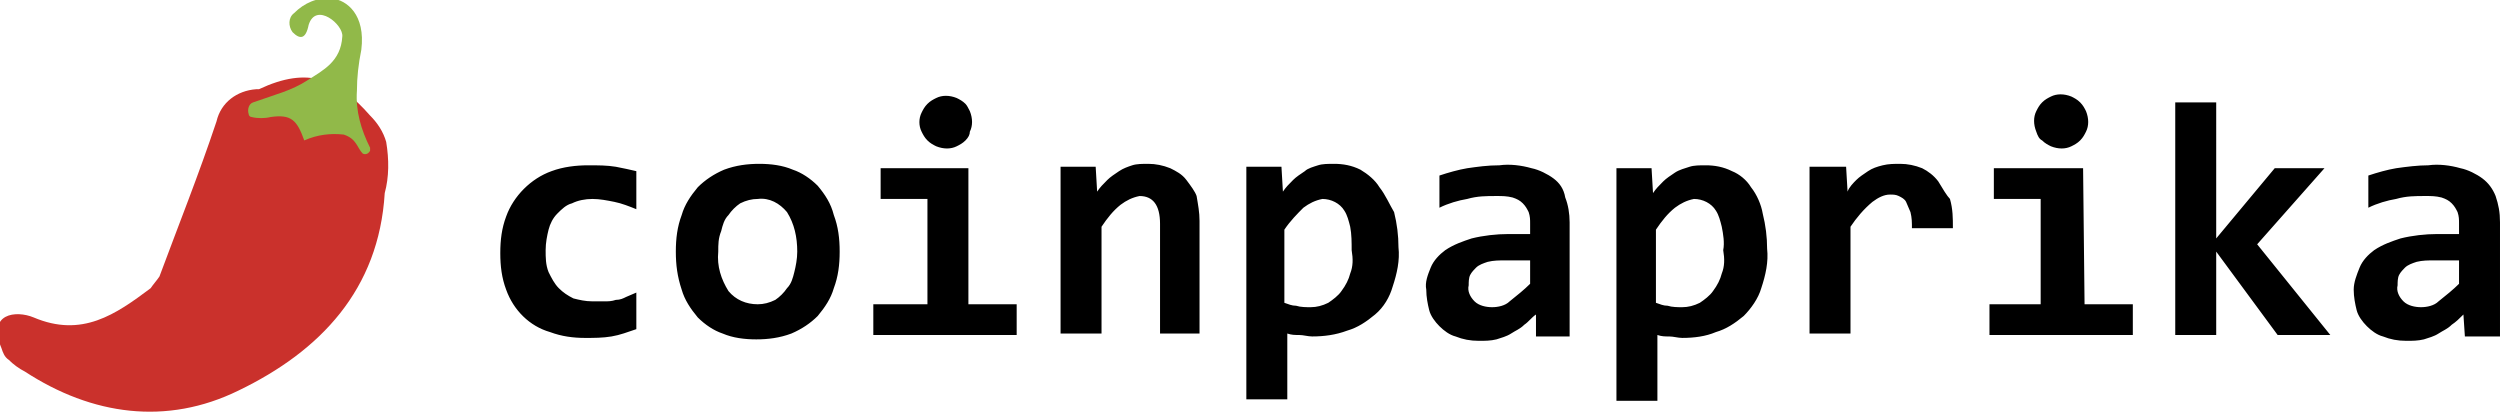
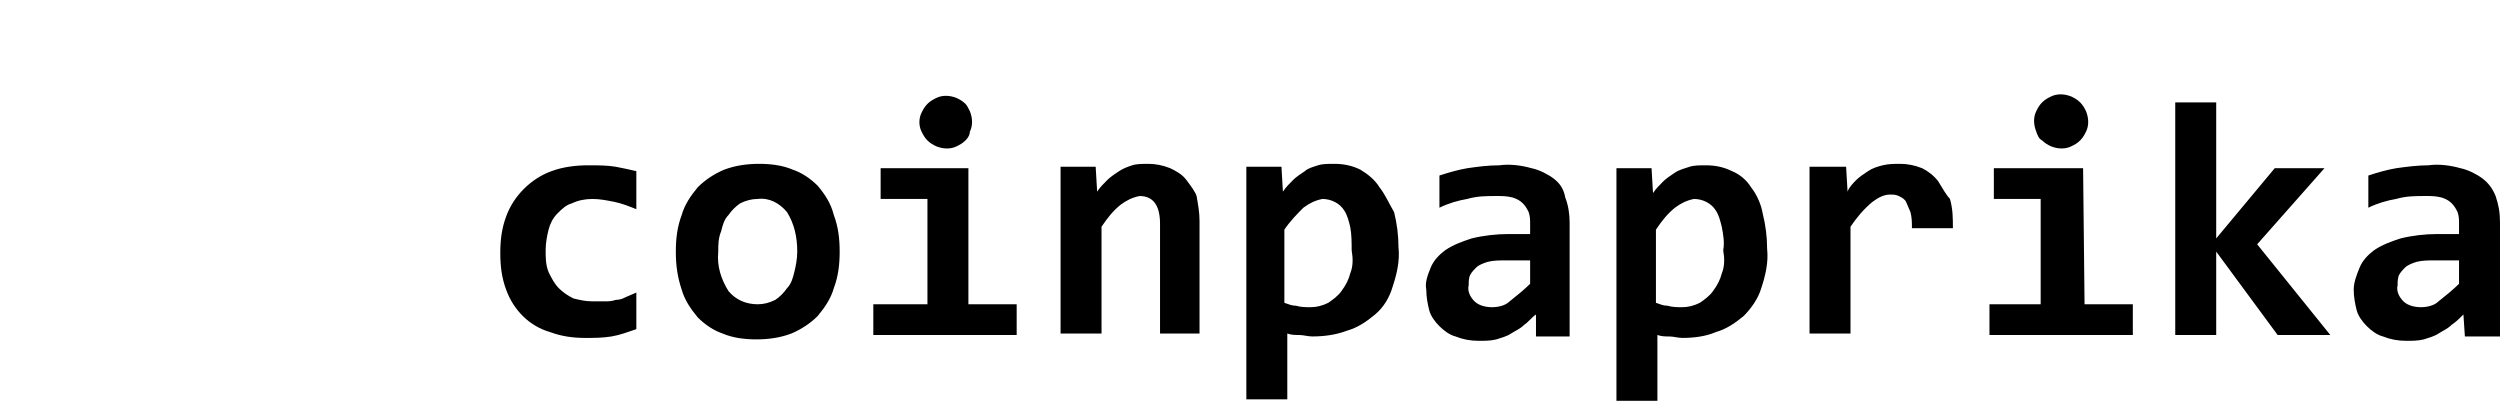
<svg xmlns="http://www.w3.org/2000/svg" data-bbox="-0.171 -0.115 171.071 28.259" viewBox="0 0 170.9 28.2" data-type="color">
  <g>
-     <path fill="#ca312c" clip-rule="evenodd" fill-rule="evenodd" d="M26.4 9.7c-.2-.7-.6-1.3-1.1-1.8-2.2-2.5-4.2-3.4-7.6-1.8h-.2c-1.3.1-2.4.9-2.7 2.2-1.2 3.6-2.6 7.1-3.9 10.6-.2.3-.4.5-.6.8-2.4 1.8-4.7 3.4-8 2-1.2-.5-3.2-.3-2.2 2.1.1.3.2.6.5.8.3.3.7.6 1.1.8 4.6 3 9.7 3.7 14.6 1.3 5.6-2.7 9.6-6.9 10-13.5.3-1.1.3-2.3.1-3.5z" data-color="1" />
-     <path fill="#91b949" clip-rule="evenodd" fill-rule="evenodd" d="M24.4 6.2c0-.9.1-1.8.3-2.8.3-2.4-1-3.4-2-3.5-1-.1-1.9.3-2.6 1-.4.3-.4.9-.1 1.3.5.5.9.5 1.1-.5.5-1.6 2.4 0 2.3.8-.1 1.7-1.3 2.3-2.4 3s-2 .9-3.7 1.5c-.3.1-.4.5-.3.8 0 .1.1.2.2.2.4.1.9.1 1.3 0 1.4-.2 1.8.2 2.3 1.6.9-.4 1.8-.5 2.7-.4.9.3.9.9 1.3 1.3.2.1.4 0 .5-.2v-.2c-.6-1.2-1-2.5-.9-3.9z" data-color="2" />
    <path fill="#000000" clip-rule="evenodd" fill-rule="evenodd" d="M42.1 20.5c-.3.1-.5.1-.8.1h-.8c-.5 0-.9-.1-1.3-.2-.4-.2-.7-.4-1-.7-.3-.3-.5-.7-.7-1.1-.2-.5-.2-1-.2-1.5s.1-1 .2-1.4c.1-.4.3-.8.6-1.1.3-.3.6-.6 1-.7.4-.2.9-.3 1.4-.3.5 0 1 .1 1.5.2s1 .3 1.5.5v-2.6c-.4-.1-.9-.2-1.4-.3-.6-.1-1.2-.1-1.9-.1-.8 0-1.7.1-2.5.4-1.4.5-2.6 1.7-3.1 3.1-.3.8-.4 1.6-.4 2.5 0 .9.1 1.7.4 2.5.5 1.4 1.6 2.5 3 2.9.8.3 1.6.4 2.4.4.6 0 1.2 0 1.8-.1.6-.1 1.1-.3 1.7-.5V20c-.2.1-.5.2-.7.3-.2.1-.4.2-.7.2zm13.8-7.8c-.5-.5-1.1-.9-1.7-1.1-.7-.3-1.5-.4-2.3-.4-.8 0-1.6.1-2.4.4-.7.3-1.3.7-1.8 1.2-.5.6-.9 1.2-1.1 1.9-.3.8-.4 1.6-.4 2.5 0 .9.1 1.7.4 2.6.2.7.6 1.3 1.1 1.9.5.5 1.1.9 1.7 1.1.7.3 1.5.4 2.3.4.8 0 1.6-.1 2.4-.4.7-.3 1.3-.7 1.8-1.2.5-.6.9-1.2 1.1-1.9.3-.8.4-1.6.4-2.5 0-.9-.1-1.7-.4-2.5-.2-.8-.6-1.4-1.1-2zm-1.6 5.9c-.1.4-.2.8-.5 1.1-.2.3-.5.6-.8.8-.4.2-.8.3-1.2.3-.8 0-1.5-.3-2-.9-.5-.8-.8-1.7-.7-2.7 0-.5 0-.9.2-1.4.1-.4.2-.8.5-1.1.2-.3.5-.6.8-.8.4-.2.8-.3 1.2-.3.8-.1 1.5.3 2 .9.5.8.7 1.7.7 2.7 0 .5-.1 1-.2 1.4zm9.1-9c.2.2.4.3.6.4.5.2 1 .2 1.4 0 .2-.1.4-.2.6-.4.2-.2.3-.4.3-.6.2-.4.2-.9 0-1.4-.1-.2-.2-.4-.3-.5-.2-.2-.4-.3-.6-.4-.5-.2-1-.2-1.4 0-.2.1-.4.2-.6.4-.2.2-.3.4-.4.6-.2.4-.2.9 0 1.3.1.2.2.4.4.6zm2.8 1.9h-6v2.1h3.2v7.2h-3.7v2.1h9.8v-2.1h-3.3v-9.3zm14.9.8c-.3-.4-.7-.6-1.1-.8-.5-.2-1-.3-1.5-.3-.4 0-.8 0-1.1.1-.3.1-.6.2-.9.4-.3.2-.6.4-.8.6-.3.3-.5.5-.7.8l-.1-1.7h-2.4v11.4h2.8v-7.3c.4-.6.8-1.1 1.3-1.5.4-.3.8-.5 1.3-.6.9 0 1.4.6 1.4 1.9v7.5H82v-7.7c0-.6-.1-1.1-.2-1.7-.1-.3-.4-.7-.7-1.1zm13.2.5c-.3-.5-.8-.9-1.3-1.2-.6-.3-1.2-.4-1.8-.4-.4 0-.8 0-1.1.1-.3.1-.7.2-.9.4-.3.2-.6.4-.8.6-.3.3-.5.5-.7.8l-.1-1.7h-2.4v15.9H88v-4.5c.3.1.5.1.8.1.3 0 .6.1.9.1.8 0 1.6-.1 2.4-.4.7-.2 1.3-.6 1.9-1.1.6-.5 1-1.2 1.2-1.9.3-.9.5-1.8.4-2.7 0-.8-.1-1.6-.3-2.4-.3-.5-.6-1.2-1-1.7zm-2 5.9c-.1.4-.3.8-.6 1.2-.2.3-.6.6-.9.8-.4.2-.8.3-1.2.3-.3 0-.7 0-1-.1-.3 0-.5-.1-.8-.2v-5c.4-.6.9-1.1 1.3-1.5.4-.3.8-.5 1.3-.6.6 0 1.2.3 1.5.8.2.3.3.7.4 1.1.1.5.1 1.1.1 1.6.1.6.1 1.1-.1 1.6zm13.9-6.5c-.4-.3-1-.6-1.5-.7-.7-.2-1.5-.3-2.2-.2-.8 0-1.5.1-2.2.2-.6.1-1.3.3-1.9.5v2.2c.6-.3 1.3-.5 1.9-.6.7-.2 1.3-.2 2-.2.4 0 .7 0 1.1.1.3.1.5.2.7.4.2.2.3.4.4.6.1.3.1.5.1.8v.7h-1.5c-.8 0-1.7.1-2.5.3-.6.2-1.2.4-1.8.8-.4.3-.8.7-1 1.2-.2.5-.4 1-.3 1.5 0 .5.1 1 .2 1.4.1.4.4.8.7 1.1.3.3.7.6 1.1.7.5.2 1 .3 1.6.3.4 0 .8 0 1.2-.1.3-.1.7-.2 1-.4.3-.2.6-.3.9-.6.3-.2.5-.5.8-.7V23h2.3v-7.8c0-.6-.1-1.2-.3-1.7-.1-.6-.4-1-.8-1.3zm-1.6 7.2c-.4.4-.9.8-1.4 1.2-.3.3-.8.4-1.2.4-.4 0-.9-.1-1.2-.4-.3-.3-.5-.7-.4-1.1 0-.2 0-.5.1-.7.1-.2.3-.4.4-.5.2-.2.5-.3.8-.4.4-.1.8-.1 1.2-.1h1.7v1.6zm15.1-6.6c-.3-.5-.8-.9-1.3-1.1-.6-.3-1.2-.4-1.8-.4-.4 0-.8 0-1.1.1-.3.1-.7.2-1 .4-.3.2-.6.4-.8.6-.3.3-.5.5-.7.8l-.1-1.7h-2.4v15.9h2.8v-4.5c.3.1.5.1.8.1.3 0 .6.1.9.1.8 0 1.6-.1 2.3-.4.7-.2 1.3-.6 1.9-1.1.5-.5 1-1.2 1.2-1.9.3-.9.5-1.8.4-2.7 0-.8-.1-1.6-.3-2.4-.1-.6-.4-1.3-.8-1.8zm-2 5.9c-.1.4-.3.8-.6 1.2-.2.3-.6.6-.9.8-.4.2-.8.3-1.2.3-.3 0-.7 0-1-.1-.3 0-.5-.1-.8-.2v-5c.4-.6.8-1.1 1.3-1.5.4-.3.8-.5 1.3-.6.6 0 1.2.3 1.5.8.2.3.3.7.4 1.1.1.5.2 1.1.1 1.6.1.6.1 1.1-.1 1.6zm14.8-6.3c-.3-.4-.7-.7-1.1-.9-.5-.2-1-.3-1.5-.3-.4 0-.8 0-1.2.1-.4.1-.7.2-1 .4-.3.2-.6.4-.8.6-.2.2-.5.5-.6.8l-.1-1.7h-2.5v11.4h2.8v-7.3c.4-.6.9-1.2 1.5-1.7.4-.3.8-.5 1.2-.5.2 0 .4 0 .6.1.2.1.4.2.5.4.1.2.2.5.3.7.1.4.1.7.1 1.1h2.8c0-.7 0-1.3-.2-2-.2-.2-.5-.7-.8-1.2zm7.1-2.8c.2.2.4.3.6.4.5.2 1 .2 1.4 0 .2-.1.4-.2.6-.4.2-.2.3-.4.4-.6.2-.4.2-.9 0-1.4-.1-.2-.2-.4-.4-.6-.2-.2-.4-.3-.6-.4-.5-.2-1-.2-1.4 0-.2.1-.4.2-.6.4-.2.2-.3.4-.4.6-.2.4-.2.9 0 1.4.1.3.2.5.4.6zm2.8 1.9h-6.1v2.1h3.2v7.2H136v2.1h9.8v-2.1h-3.3l-.1-9.3zm16.5 0h-3.4l-4 4.8V7h-2.8v15.9h2.8v-5.7l4.2 5.7h3.6l-5-6.2 4.6-5.2zm11.7 1.9c-.2-.5-.5-.9-.9-1.2-.4-.3-1-.6-1.5-.7-.7-.2-1.5-.3-2.2-.2-.7 0-1.5.1-2.2.2-.6.1-1.3.3-1.9.5v2.2c.6-.3 1.3-.5 1.9-.6.7-.2 1.3-.2 2-.2.4 0 .7 0 1.1.1.3.1.5.2.7.4.2.2.3.4.4.6.1.3.1.5.1.8v.7h-1.5c-.8 0-1.7.1-2.5.3-.6.2-1.2.4-1.8.8-.4.3-.8.7-1 1.2-.2.5-.4 1-.4 1.5s.1 1 .2 1.4c.1.4.4.8.7 1.1.3.3.7.6 1.1.7.5.2 1 .3 1.6.3.4 0 .8 0 1.2-.1.3-.1.7-.2 1-.4.3-.2.6-.3.9-.6.3-.2.5-.4.8-.7l.1 1.5h2.4v-7.8c0-.7-.1-1.2-.3-1.8zm-2.5 6c-.4.4-.9.8-1.4 1.2-.3.3-.8.4-1.2.4-.4 0-.9-.1-1.2-.4-.3-.3-.5-.7-.4-1.1 0-.2 0-.5.1-.7.1-.2.3-.4.4-.5.2-.2.5-.3.8-.4.4-.1.8-.1 1.2-.1h1.7v1.6z" data-color="3" />
  </g>
</svg>